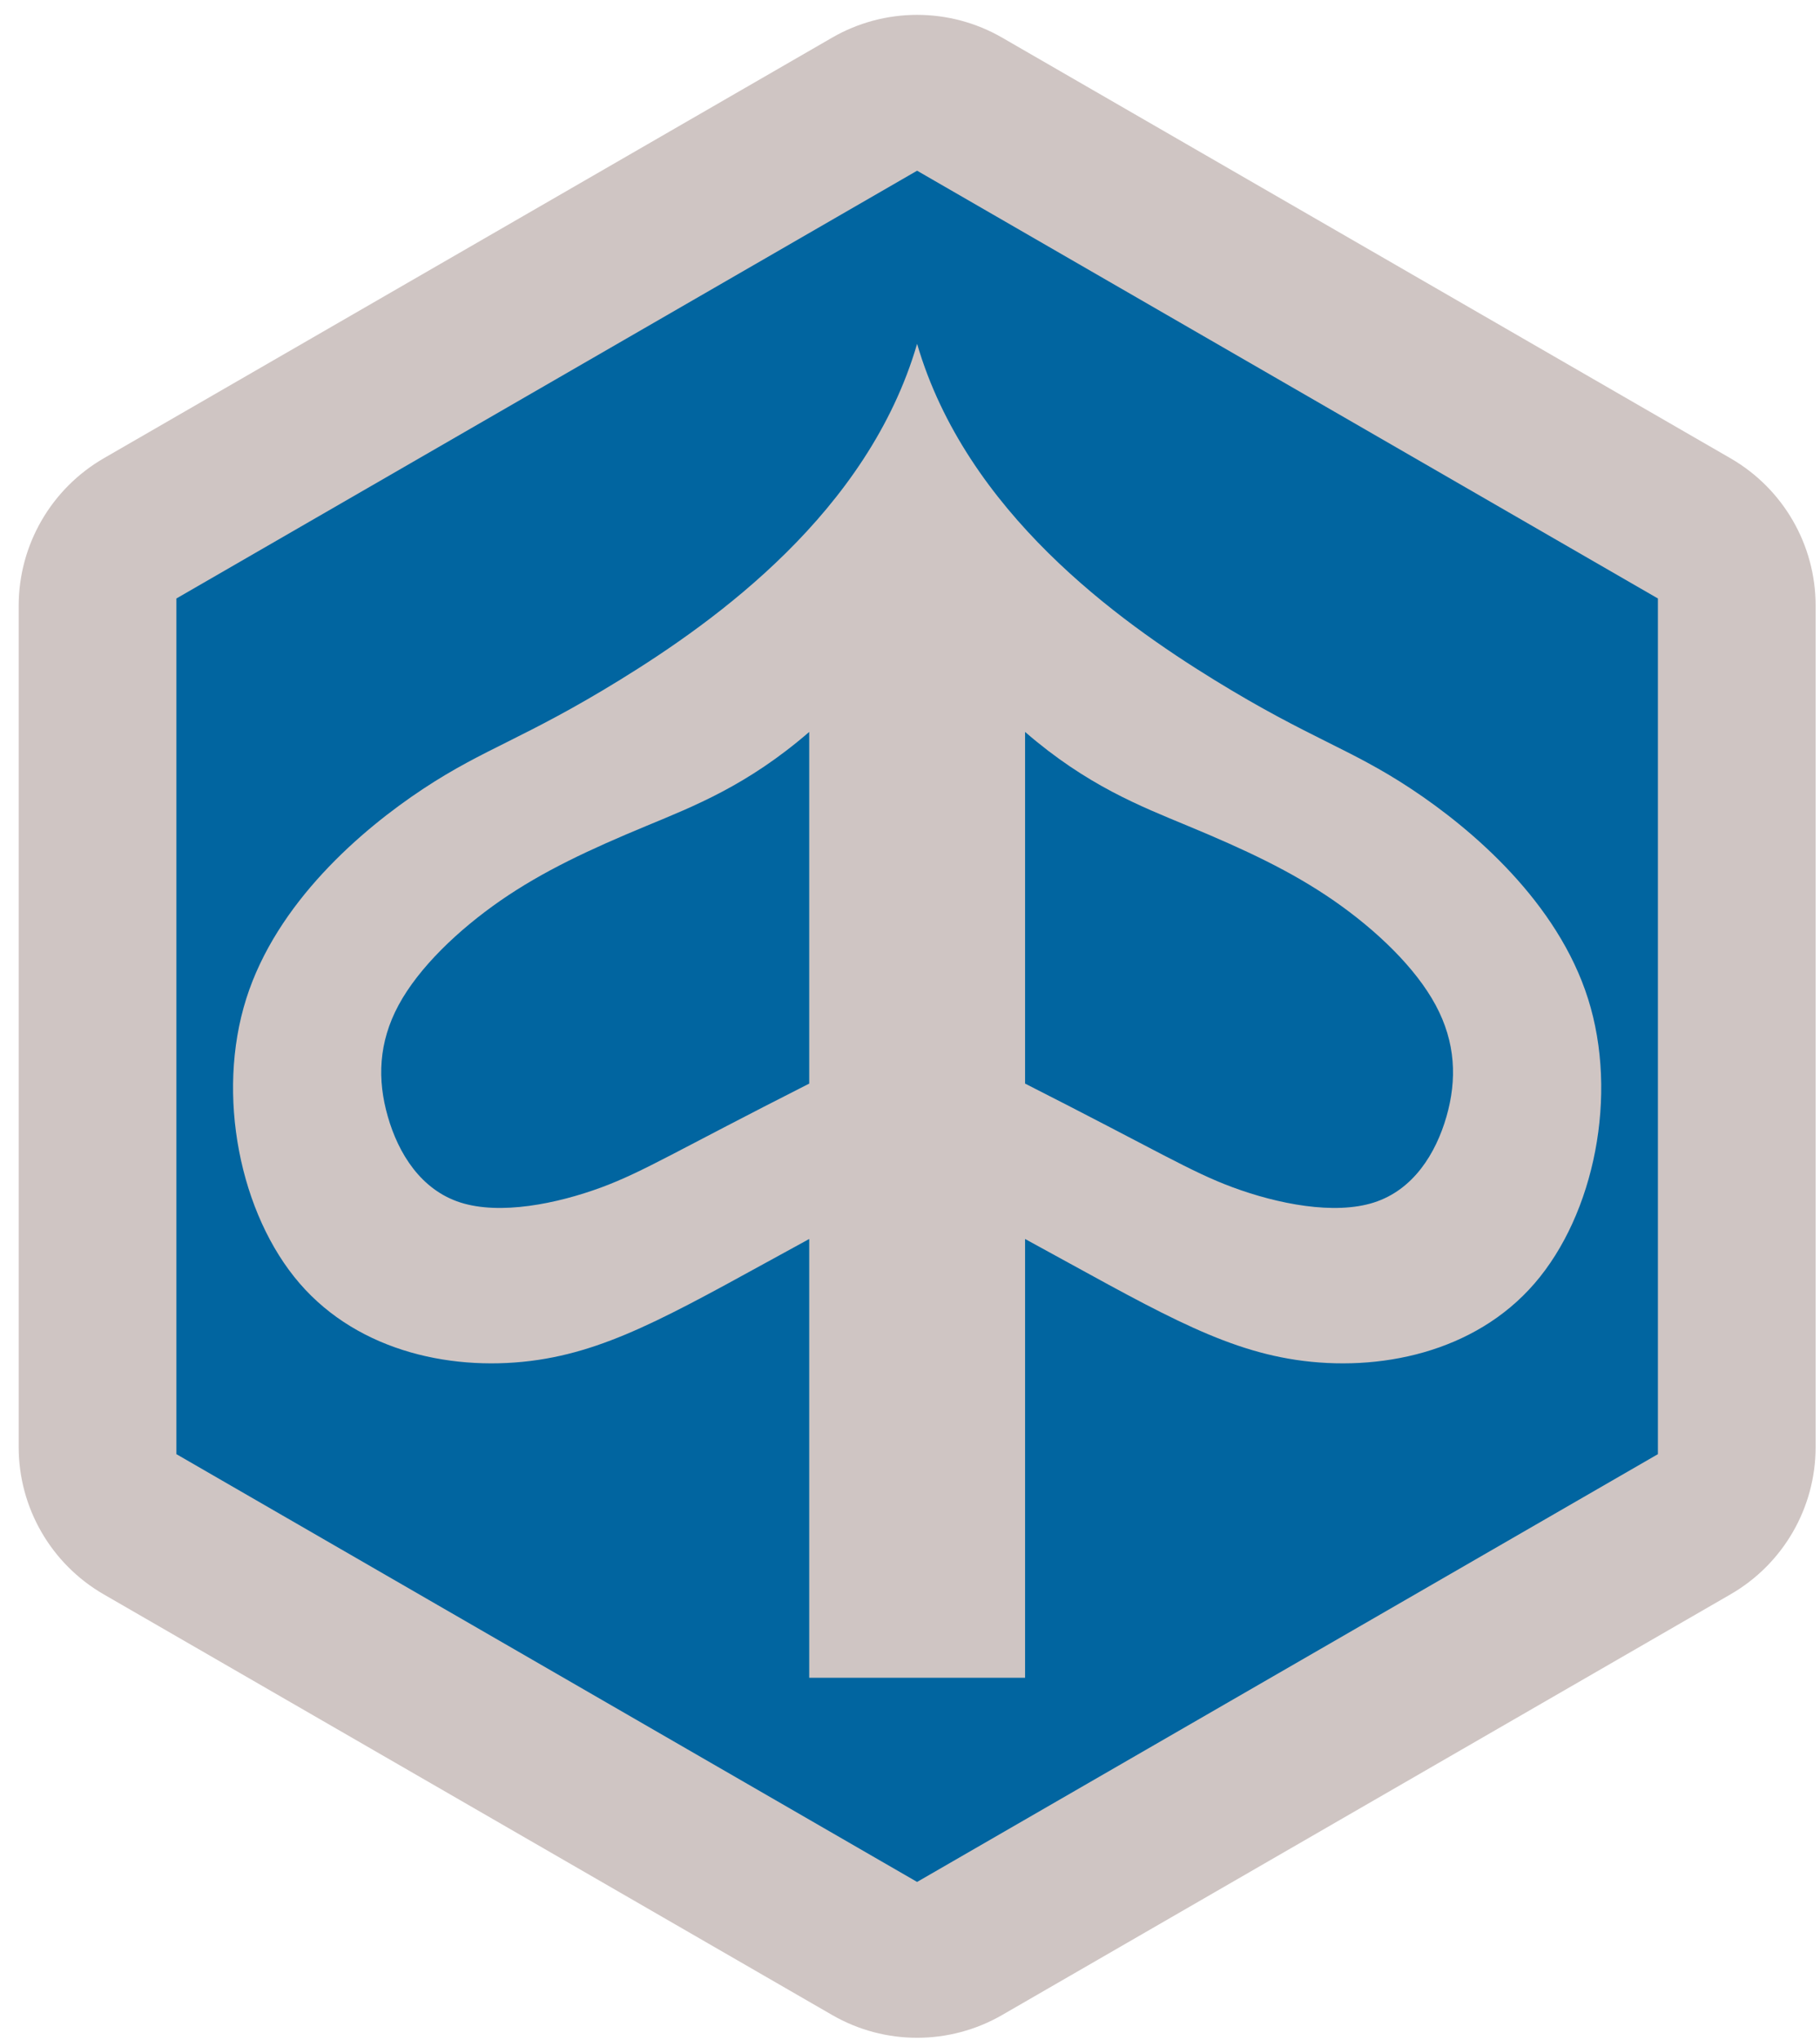
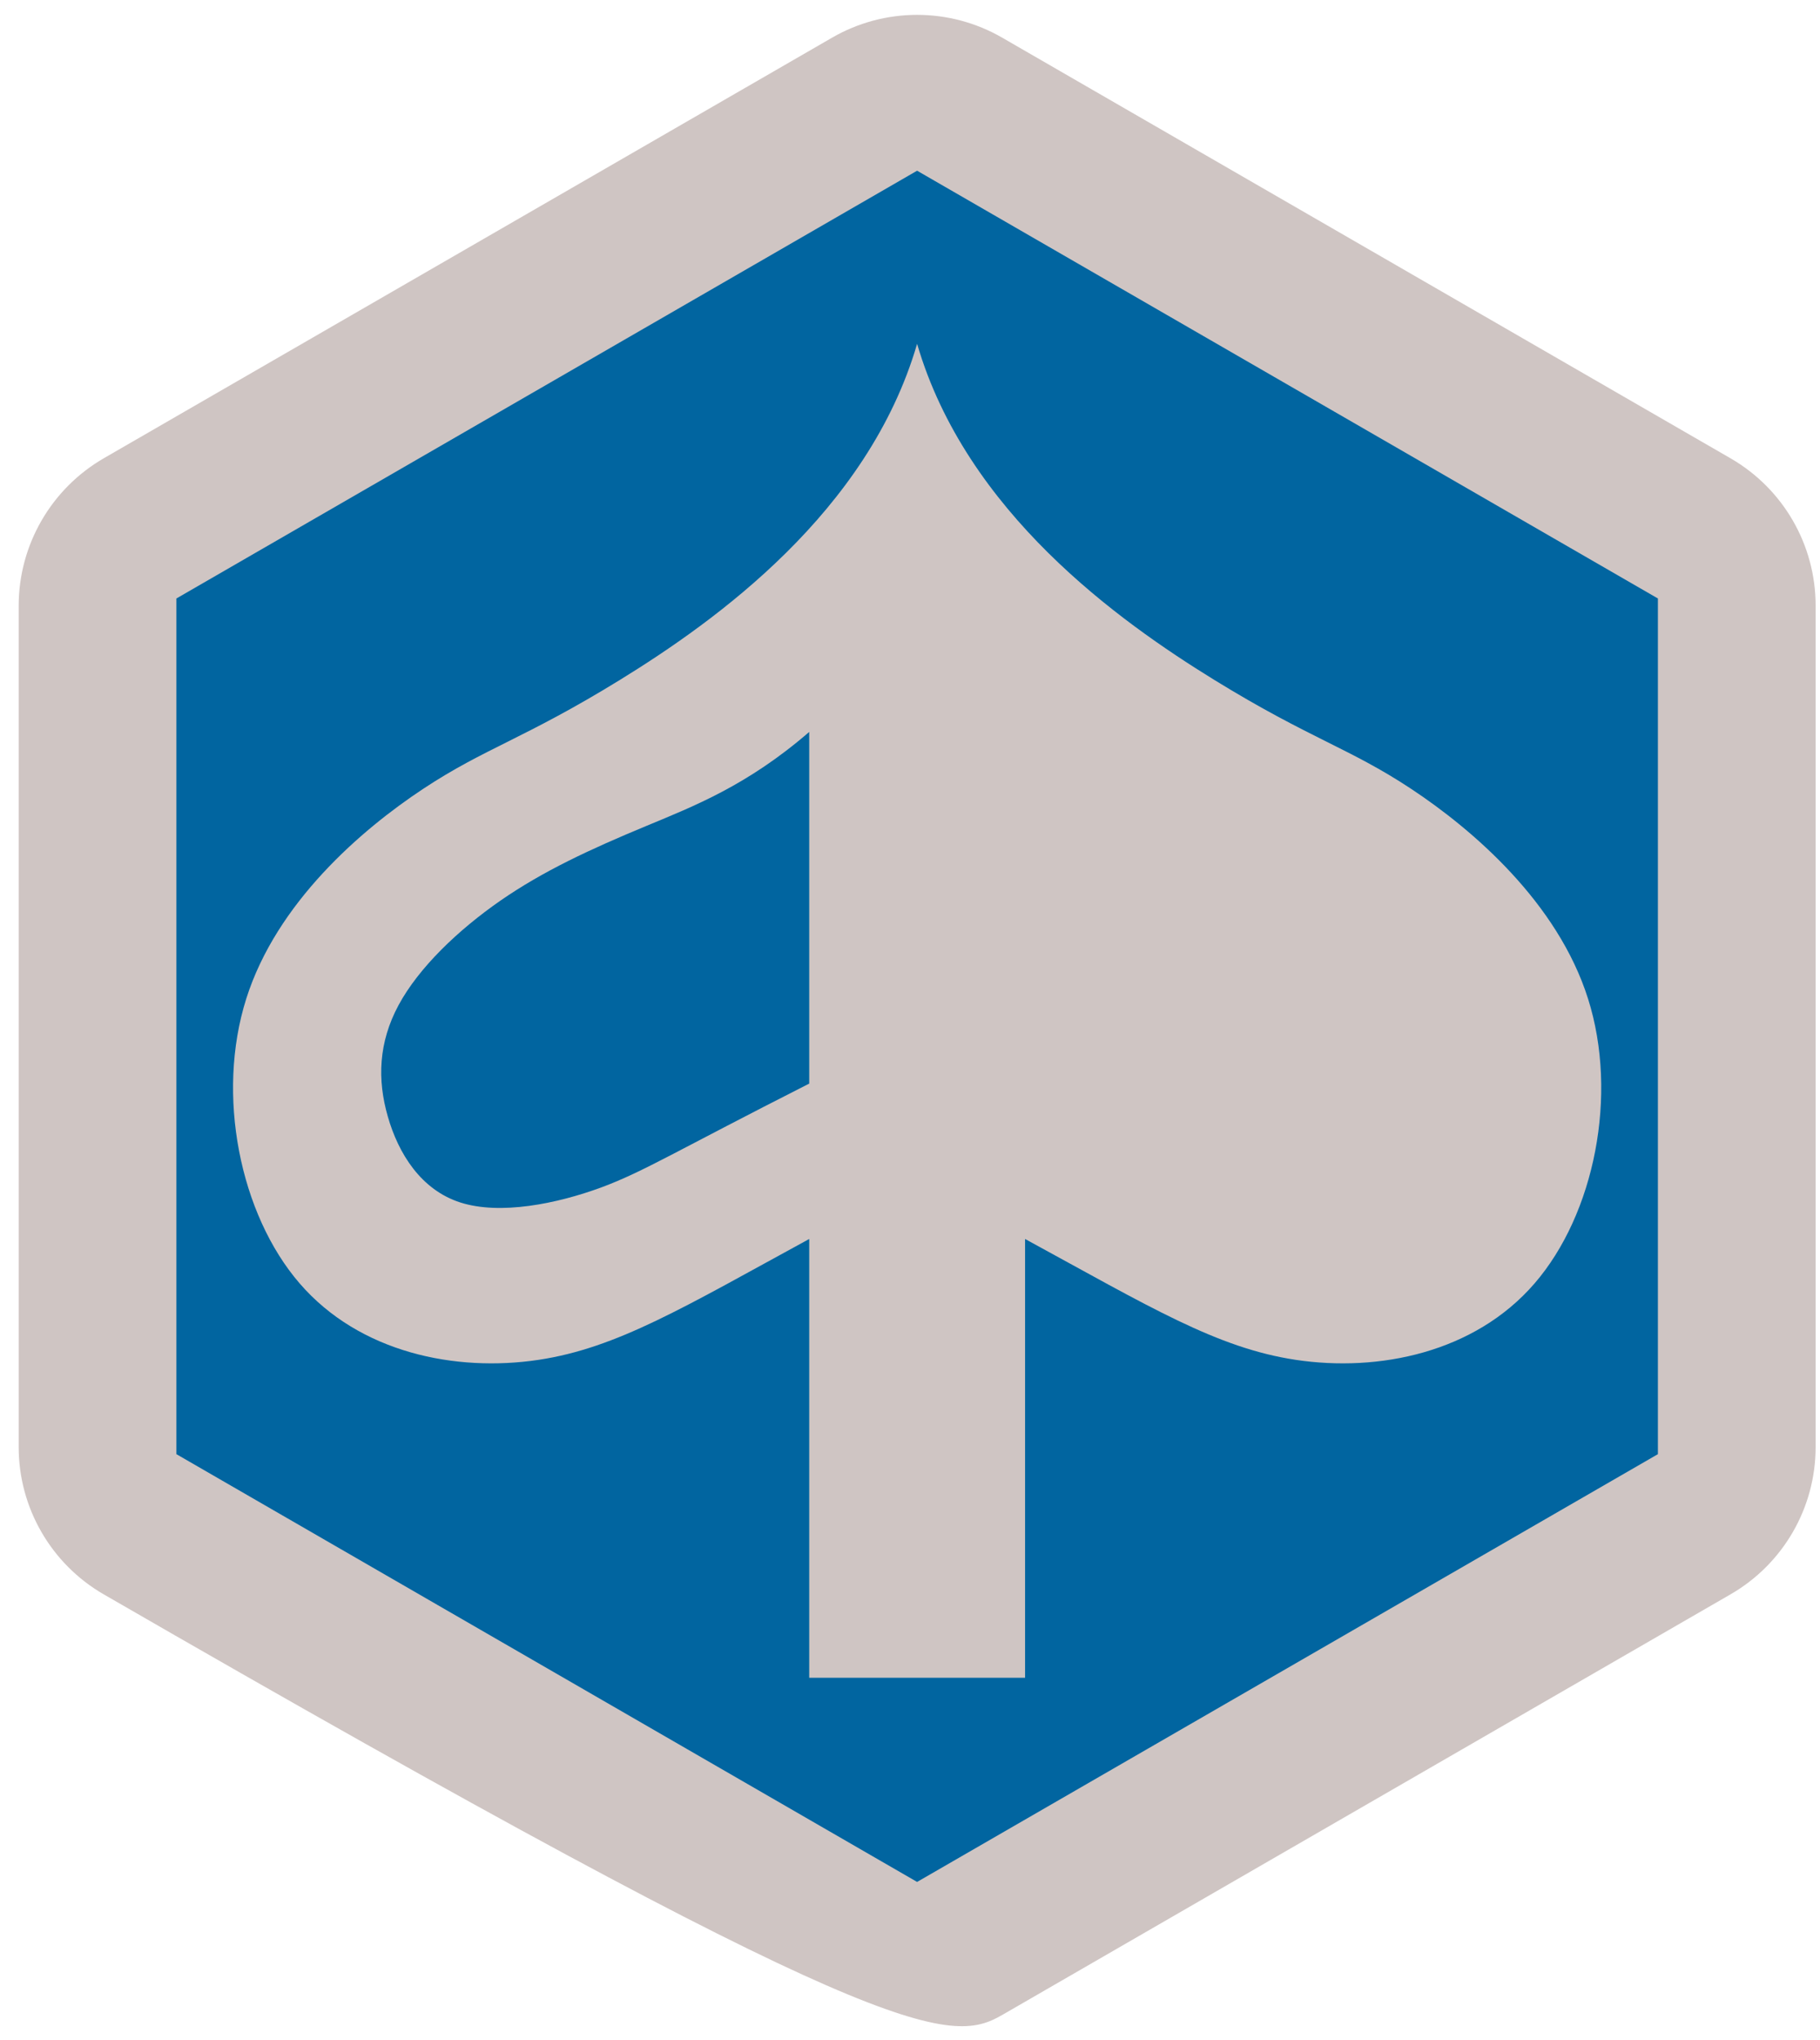
<svg xmlns="http://www.w3.org/2000/svg" width="91pt" height="102pt" viewBox="0 0 91 102" version="1.1">
  <g id="surface1">
-     <path style=" stroke:none;fill-rule:nonzero;fill:rgb(81.25%,77.344%,76.562%);fill-opacity:1;" d="M 0.934 30.27 C 0.934 44.297 0.934 58.32 0.934 72.348 C 0.934 75.387 2.555 78.191 5.184 79.711 C 17.324 86.723 29.465 93.73 41.605 100.742 C 44.234 102.262 47.477 102.262 50.109 100.742 C 62.25 93.73 74.391 86.723 86.527 79.711 C 89.16 78.191 90.781 75.387 90.781 72.348 C 90.781 58.324 90.781 44.301 90.781 30.277 C 90.781 27.238 89.16 24.434 86.527 22.914 C 74.391 15.902 62.25 8.895 50.109 1.883 C 47.477 0.363 44.234 0.363 41.605 1.883 C 29.469 8.891 17.332 15.898 5.199 22.906 C 2.566 24.426 0.941 27.23 0.934 30.27 " />
+     <path style=" stroke:none;fill-rule:nonzero;fill:rgb(81.25%,77.344%,76.562%);fill-opacity:1;" d="M 0.934 30.27 C 0.934 44.297 0.934 58.32 0.934 72.348 C 0.934 75.387 2.555 78.191 5.184 79.711 C 44.234 102.262 47.477 102.262 50.109 100.742 C 62.25 93.73 74.391 86.723 86.527 79.711 C 89.16 78.191 90.781 75.387 90.781 72.348 C 90.781 58.324 90.781 44.301 90.781 30.277 C 90.781 27.238 89.16 24.434 86.527 22.914 C 74.391 15.902 62.25 8.895 50.109 1.883 C 47.477 0.363 44.234 0.363 41.605 1.883 C 29.469 8.891 17.332 15.898 5.199 22.906 C 2.566 24.426 0.941 27.23 0.934 30.27 " />
    <path style=" stroke:none;fill-rule:nonzero;fill:rgb(0.392%,39.598%,62.694%);fill-opacity:1;" d="M 45.855 8.535 L 8.82 29.922 L 8.82 72.703 L 45.855 94.09 L 82.895 72.703 L 82.895 29.922 L 45.855 8.535 " />
    <path style=" stroke:none;fill-rule:nonzero;fill:rgb(81.25%,77.344%,76.562%);fill-opacity:1;" d="M 45.855 17.191 C 43.402 25.605 35.781 31.047 30.992 33.996 C 26.207 36.941 24.25 37.395 21.156 39.441 C 18.062 41.488 13.832 45.129 12.312 49.934 C 10.793 54.734 11.988 60.699 14.984 64.168 C 17.984 67.637 22.785 68.609 26.926 67.988 C 30.863 67.395 34.203 65.355 40.461 61.945 C 40.461 69.258 40.461 76.57 40.461 83.883 C 42.258 83.883 44.059 83.883 45.855 83.883 C 47.656 83.883 49.453 83.883 51.254 83.883 C 51.254 76.57 51.254 69.258 51.254 61.945 C 57.512 65.355 60.848 67.395 64.789 67.988 C 68.926 68.609 73.73 67.637 76.727 64.168 C 79.727 60.699 80.922 54.734 79.402 49.934 C 77.883 45.129 73.652 41.488 70.559 39.441 C 67.465 37.395 65.508 36.941 60.719 33.996 C 55.93 31.047 48.312 25.605 45.855 17.191 " />
    <path style=" stroke:none;fill-rule:nonzero;fill:rgb(0.392%,39.598%,62.694%);fill-opacity:1;" d="M 40.461 54.176 C 40.461 48.316 40.461 42.453 40.461 36.594 C 37.367 39.273 34.676 40.312 32.348 41.281 C 29.473 42.473 27.16 43.551 25.023 45.027 C 22.891 46.508 20.938 48.383 19.93 50.25 C 18.922 52.121 18.859 53.98 19.391 55.824 C 19.918 57.668 21.043 59.488 23.02 60.121 C 24.996 60.754 27.828 60.195 30.086 59.359 C 32.195 58.574 33.805 57.551 40.461 54.176 " />
-     <path style=" stroke:none;fill-rule:nonzero;fill:rgb(0.392%,39.598%,62.694%);fill-opacity:1;" d="M 51.254 54.176 C 51.254 48.316 51.254 42.453 51.254 36.594 C 54.344 39.273 57.039 40.312 59.367 41.281 C 62.238 42.473 64.555 43.551 66.688 45.027 C 68.824 46.508 70.777 48.383 71.781 50.25 C 72.789 52.121 72.852 53.98 72.324 55.824 C 71.793 57.668 70.672 59.488 68.695 60.121 C 66.719 60.754 63.887 60.195 61.629 59.359 C 59.516 58.574 57.906 57.551 51.254 54.176 " />
  </g>
</svg>